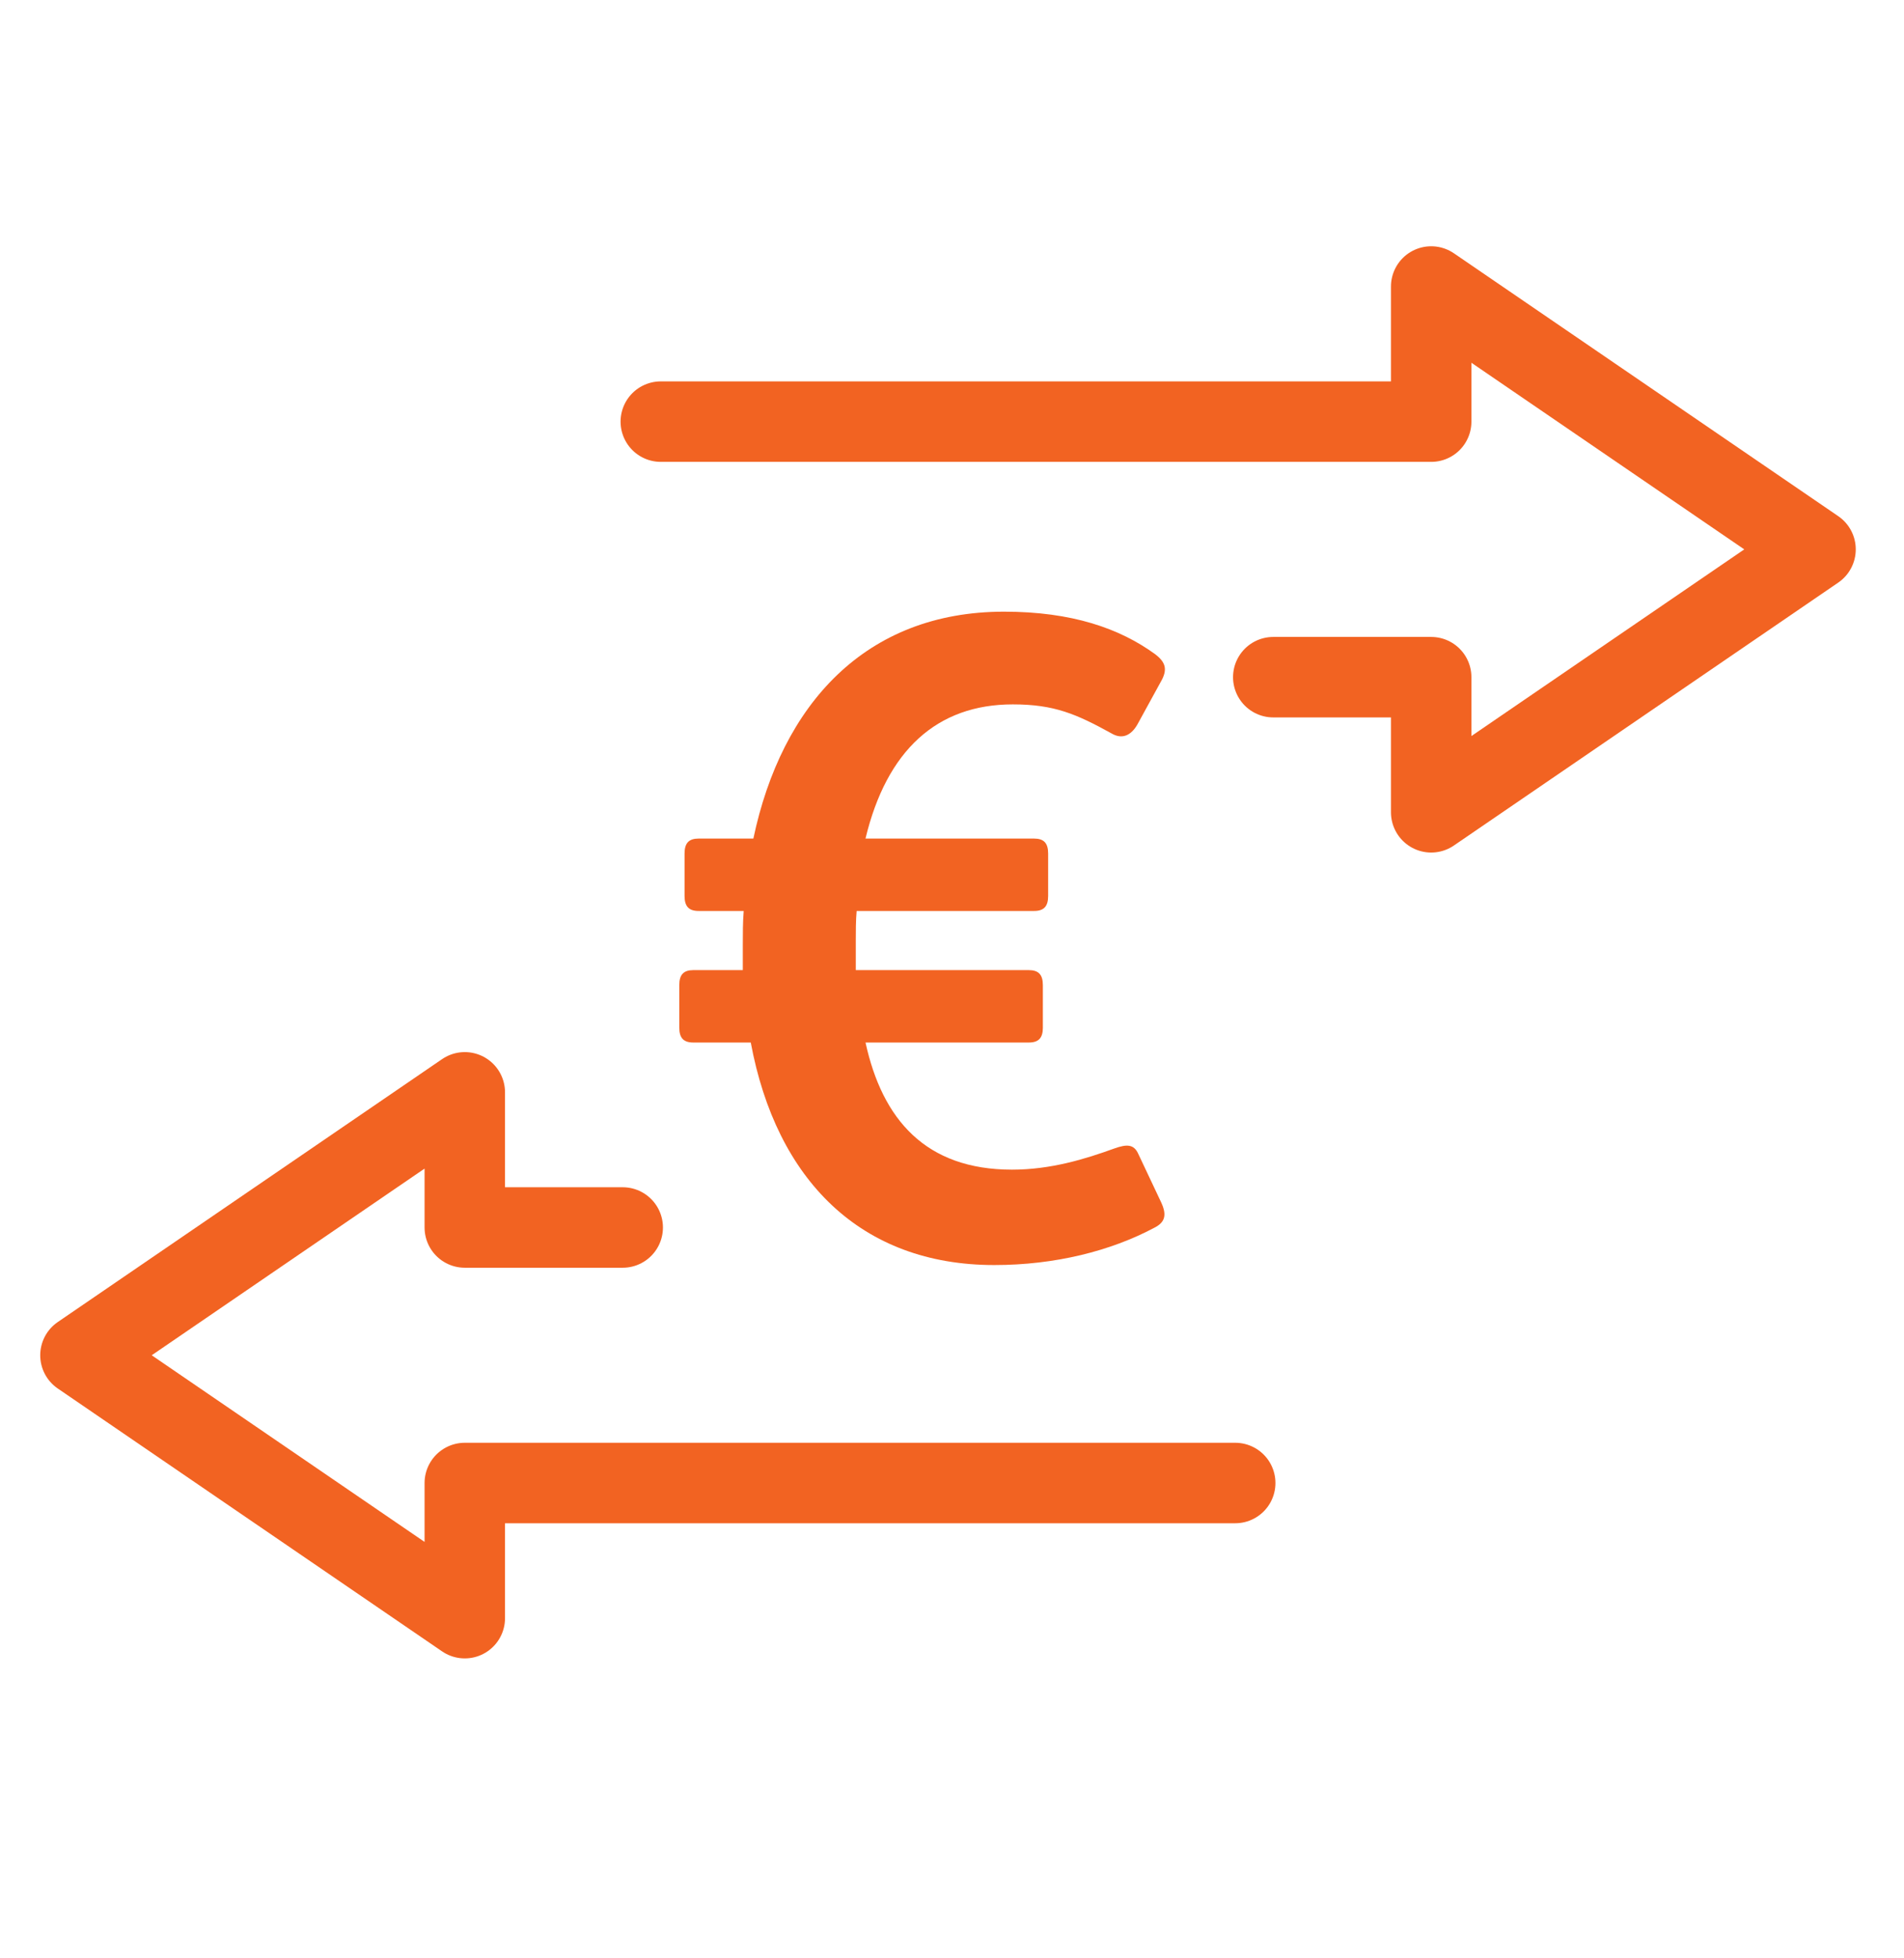
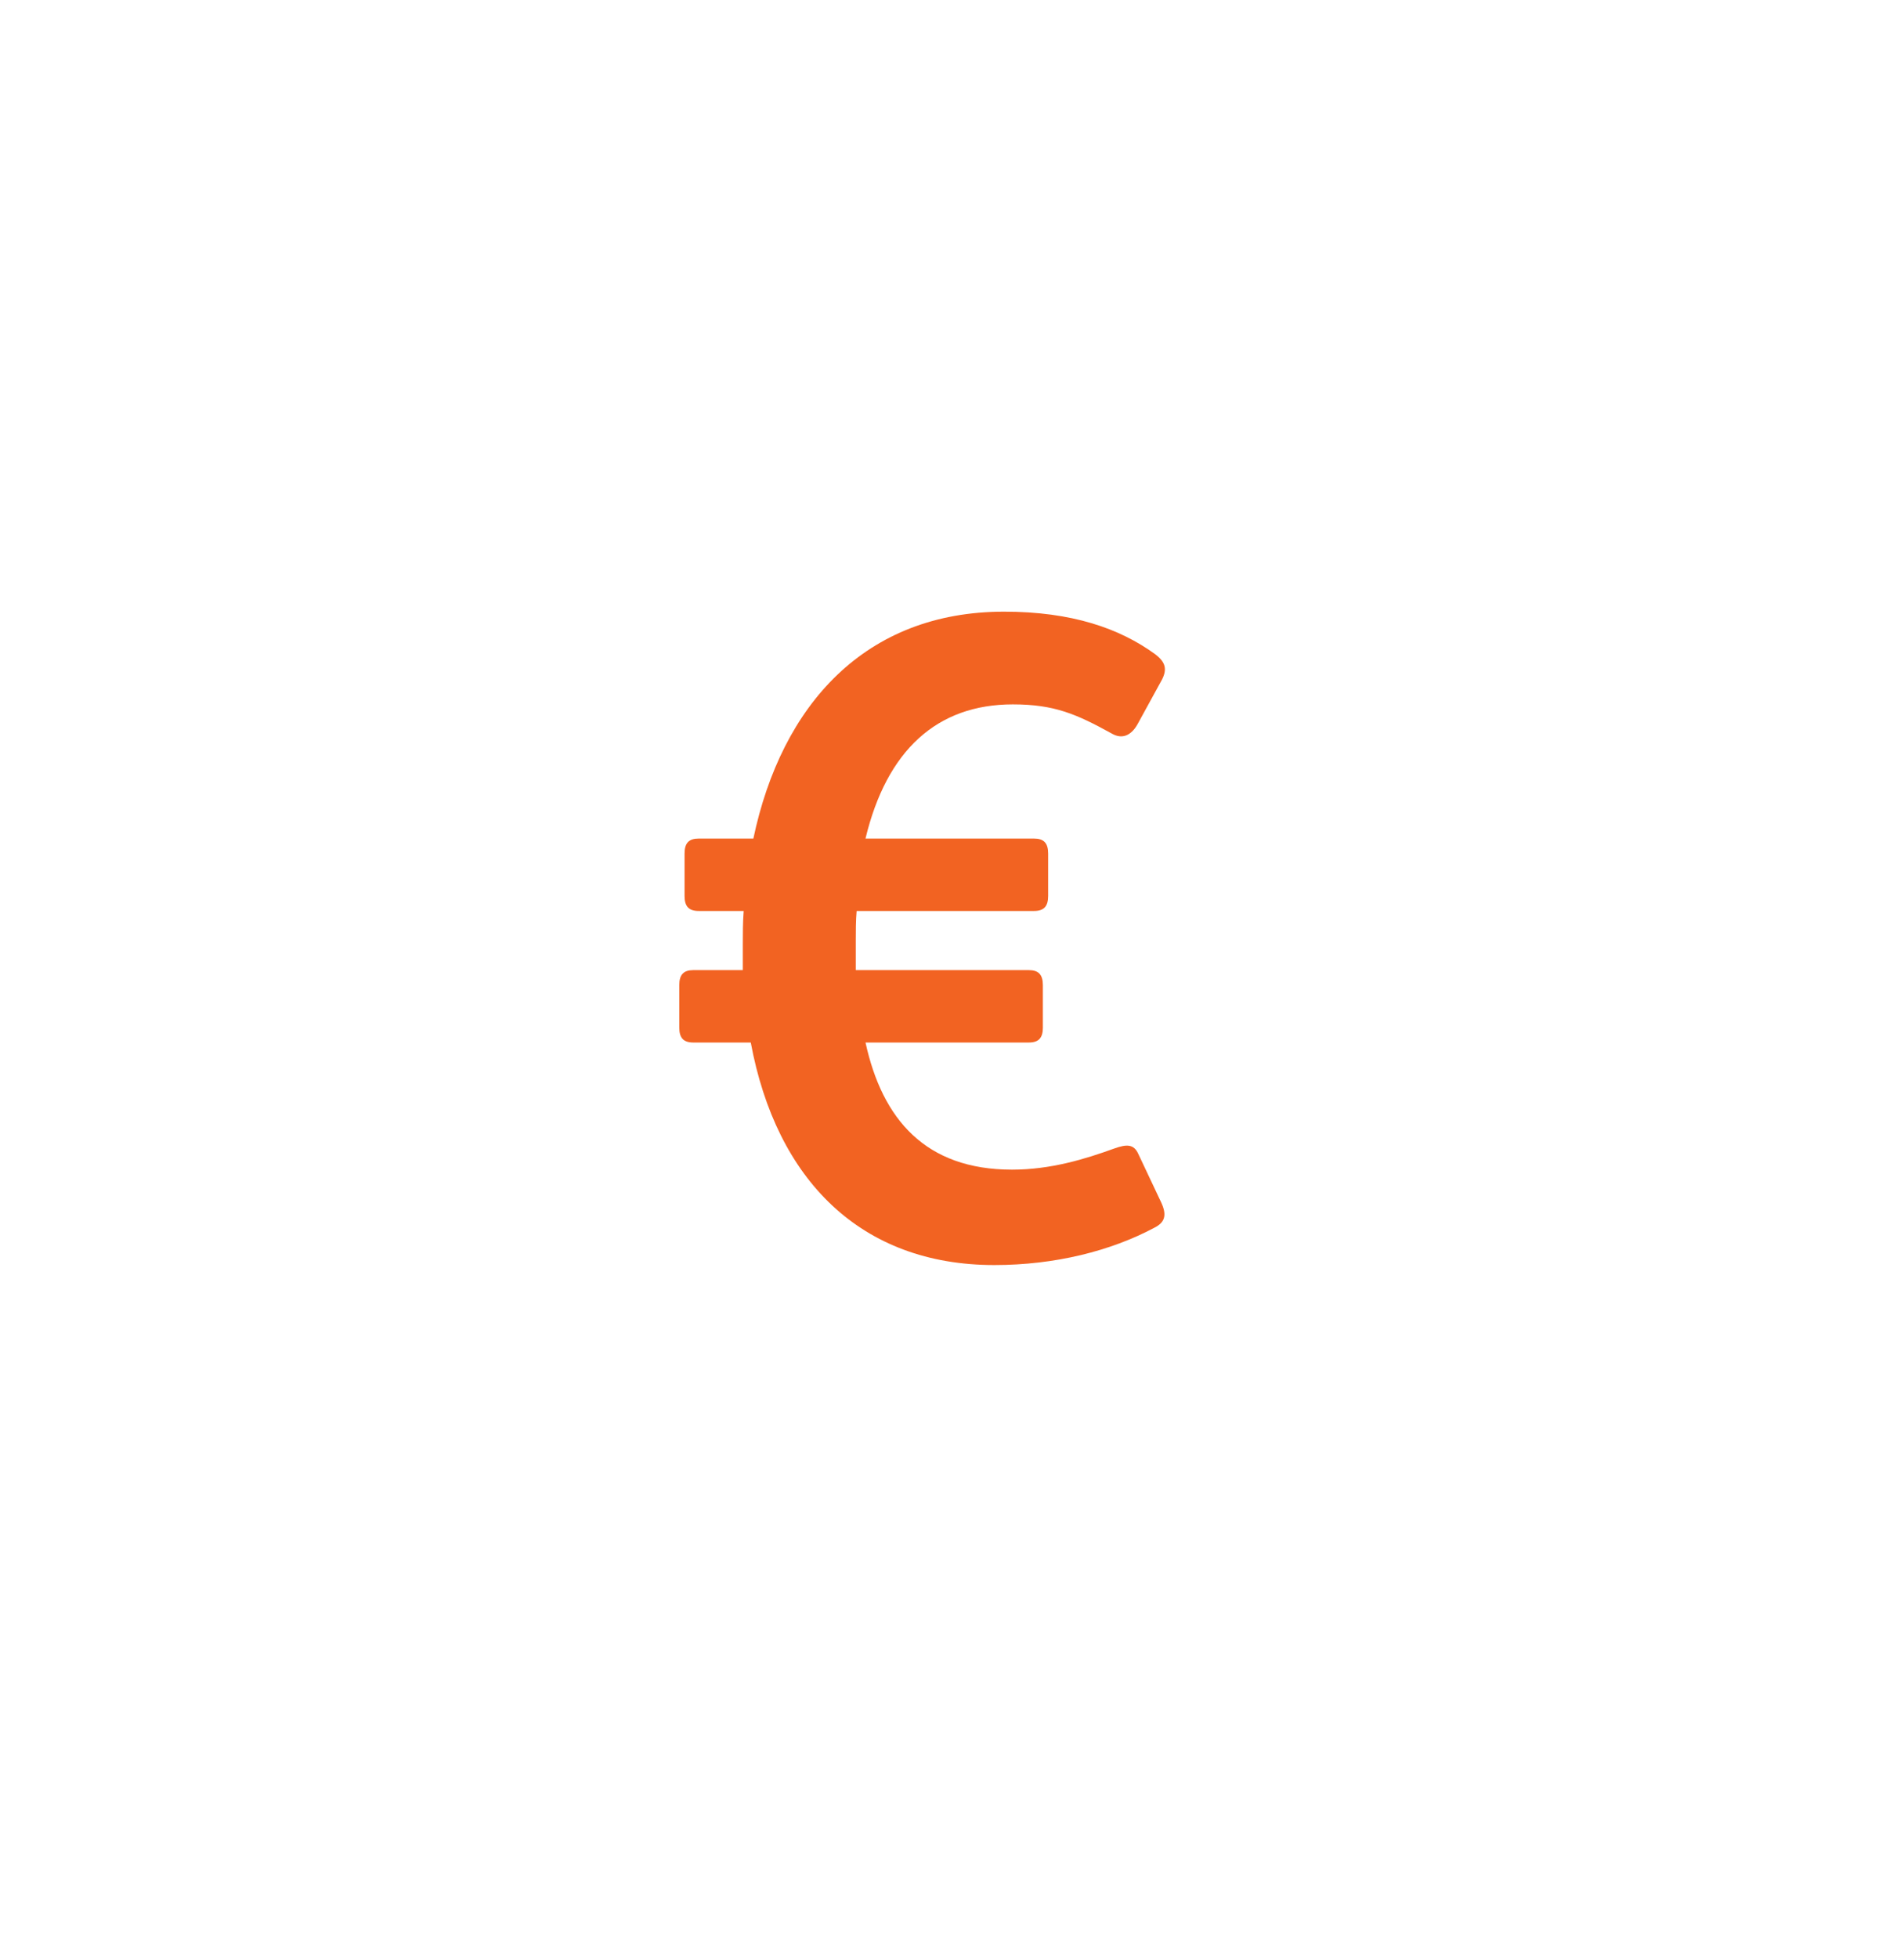
<svg xmlns="http://www.w3.org/2000/svg" version="1.1" id="Layer_5" x="0px" y="0px" width="71px" height="73px" viewBox="0 0 71 73" enable-background="new 0 0 71 73" xml:space="preserve">
  <g>
-     <polyline fill="none" stroke="#F26322" stroke-width="3" stroke-linecap="round" stroke-linejoin="round" stroke-miterlimit="22.926" points="   47.48,25.243 53.369,25.243 53.369,30.28 67.701,20.479 53.369,10.68 53.369,15.717 24.641,15.717  " />
-     <polyline fill="none" stroke="#F26322" stroke-width="3" stroke-linecap="round" stroke-linejoin="round" stroke-miterlimit="22.926" points="   23.221,45.757 17.332,45.757 17.332,40.719 3,50.52 17.332,60.32 17.332,55.282 46.061,55.282  " />
    <path fill="#F26322" d="M38.889,38.302c0,0.396-0.164,0.56-0.526,0.56h-6.088c0.625,2.863,2.237,4.739,5.463,4.739   c1.448,0,2.731-0.396,3.817-0.79c0.461-0.164,0.724-0.164,0.889,0.197l0.855,1.811c0.23,0.493,0.131,0.757-0.265,0.953   c-1.612,0.857-3.685,1.385-5.956,1.385c-4.969,0-8.128-3.161-9.082-8.295h-2.14c-0.362,0-0.526-0.164-0.526-0.56v-1.579   c0-0.395,0.164-0.56,0.526-0.56h1.843v-0.921c0-0.429,0-0.856,0.033-1.284h-1.68c-0.36,0-0.525-0.165-0.525-0.56v-1.58   c0-0.395,0.165-0.559,0.525-0.559h2.041c1.054-5.002,4.181-8.458,9.348-8.458c2.534,0,4.311,0.625,5.627,1.58   c0.395,0.296,0.461,0.56,0.262,0.953l-0.921,1.68c-0.229,0.395-0.559,0.56-0.954,0.329c-1.315-0.725-2.139-1.086-3.686-1.086   c-2.829,0-4.705,1.711-5.495,5.002h6.285c0.362,0,0.526,0.164,0.526,0.559v1.58c0,0.395-0.164,0.56-0.526,0.56h-6.615   c-0.032,0.362-0.032,0.757-0.032,1.119v1.086h6.45c0.362,0,0.526,0.165,0.526,0.56V38.302z" />
  </g>
</svg>